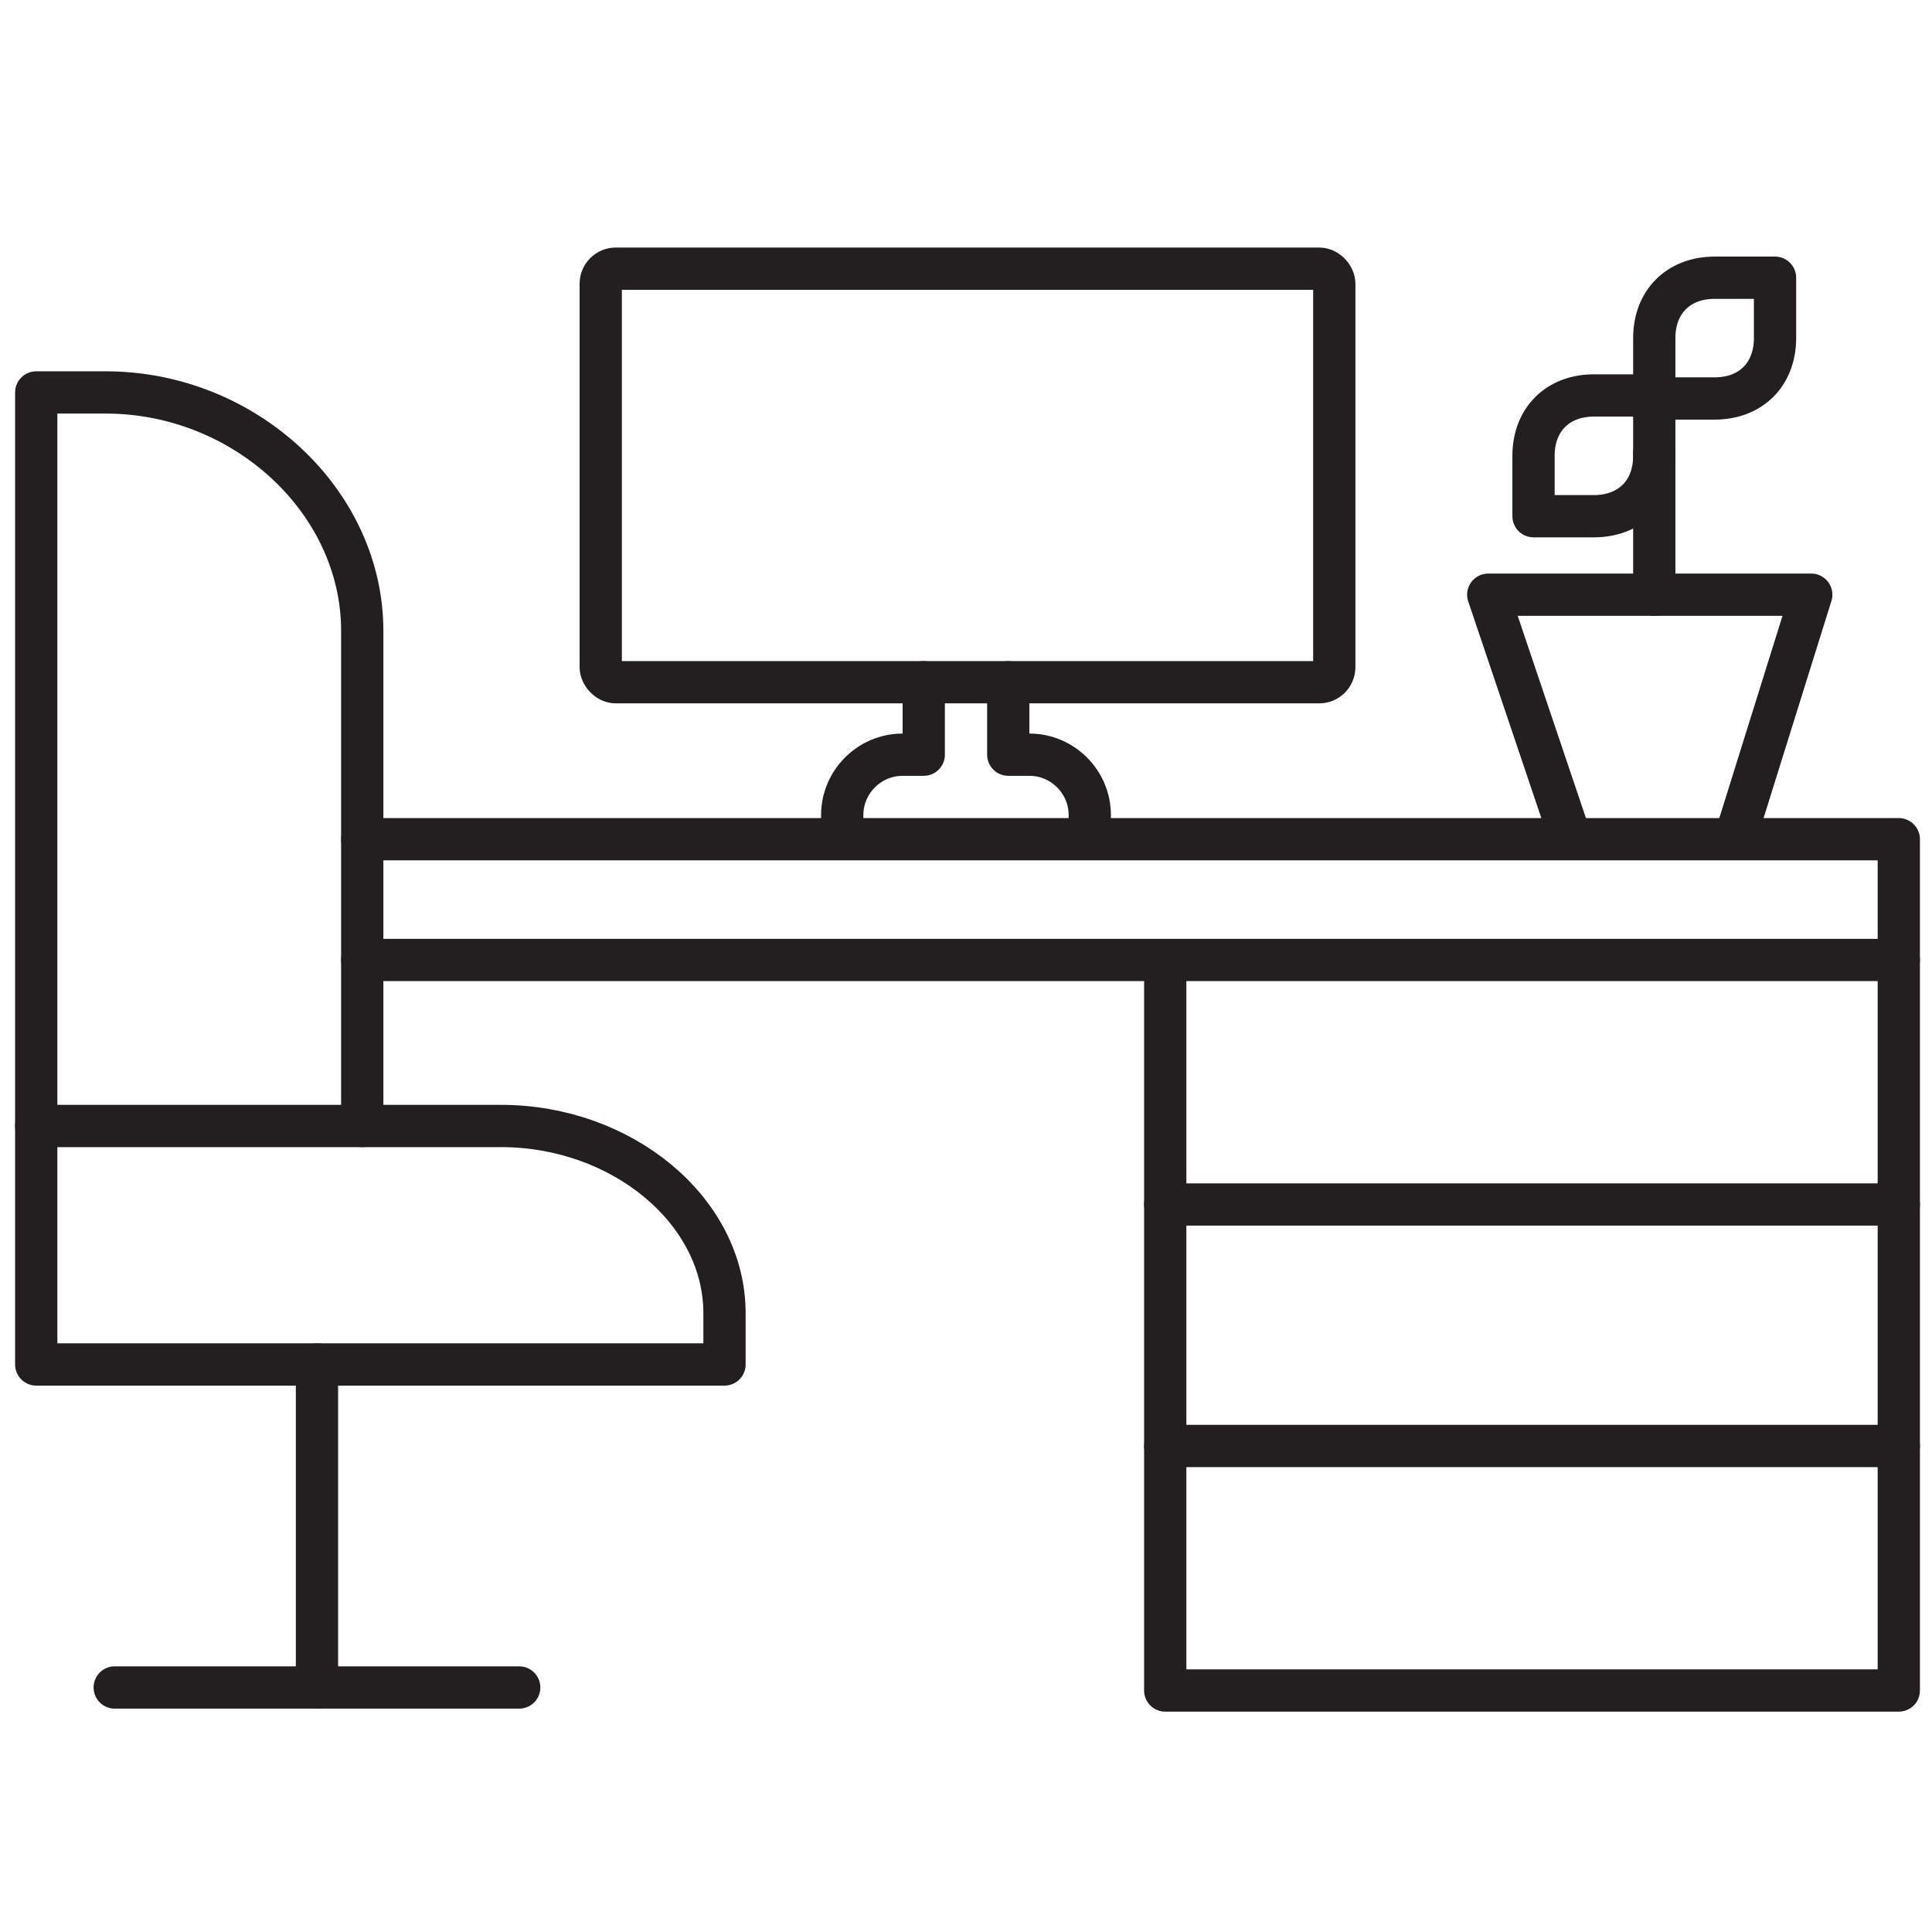
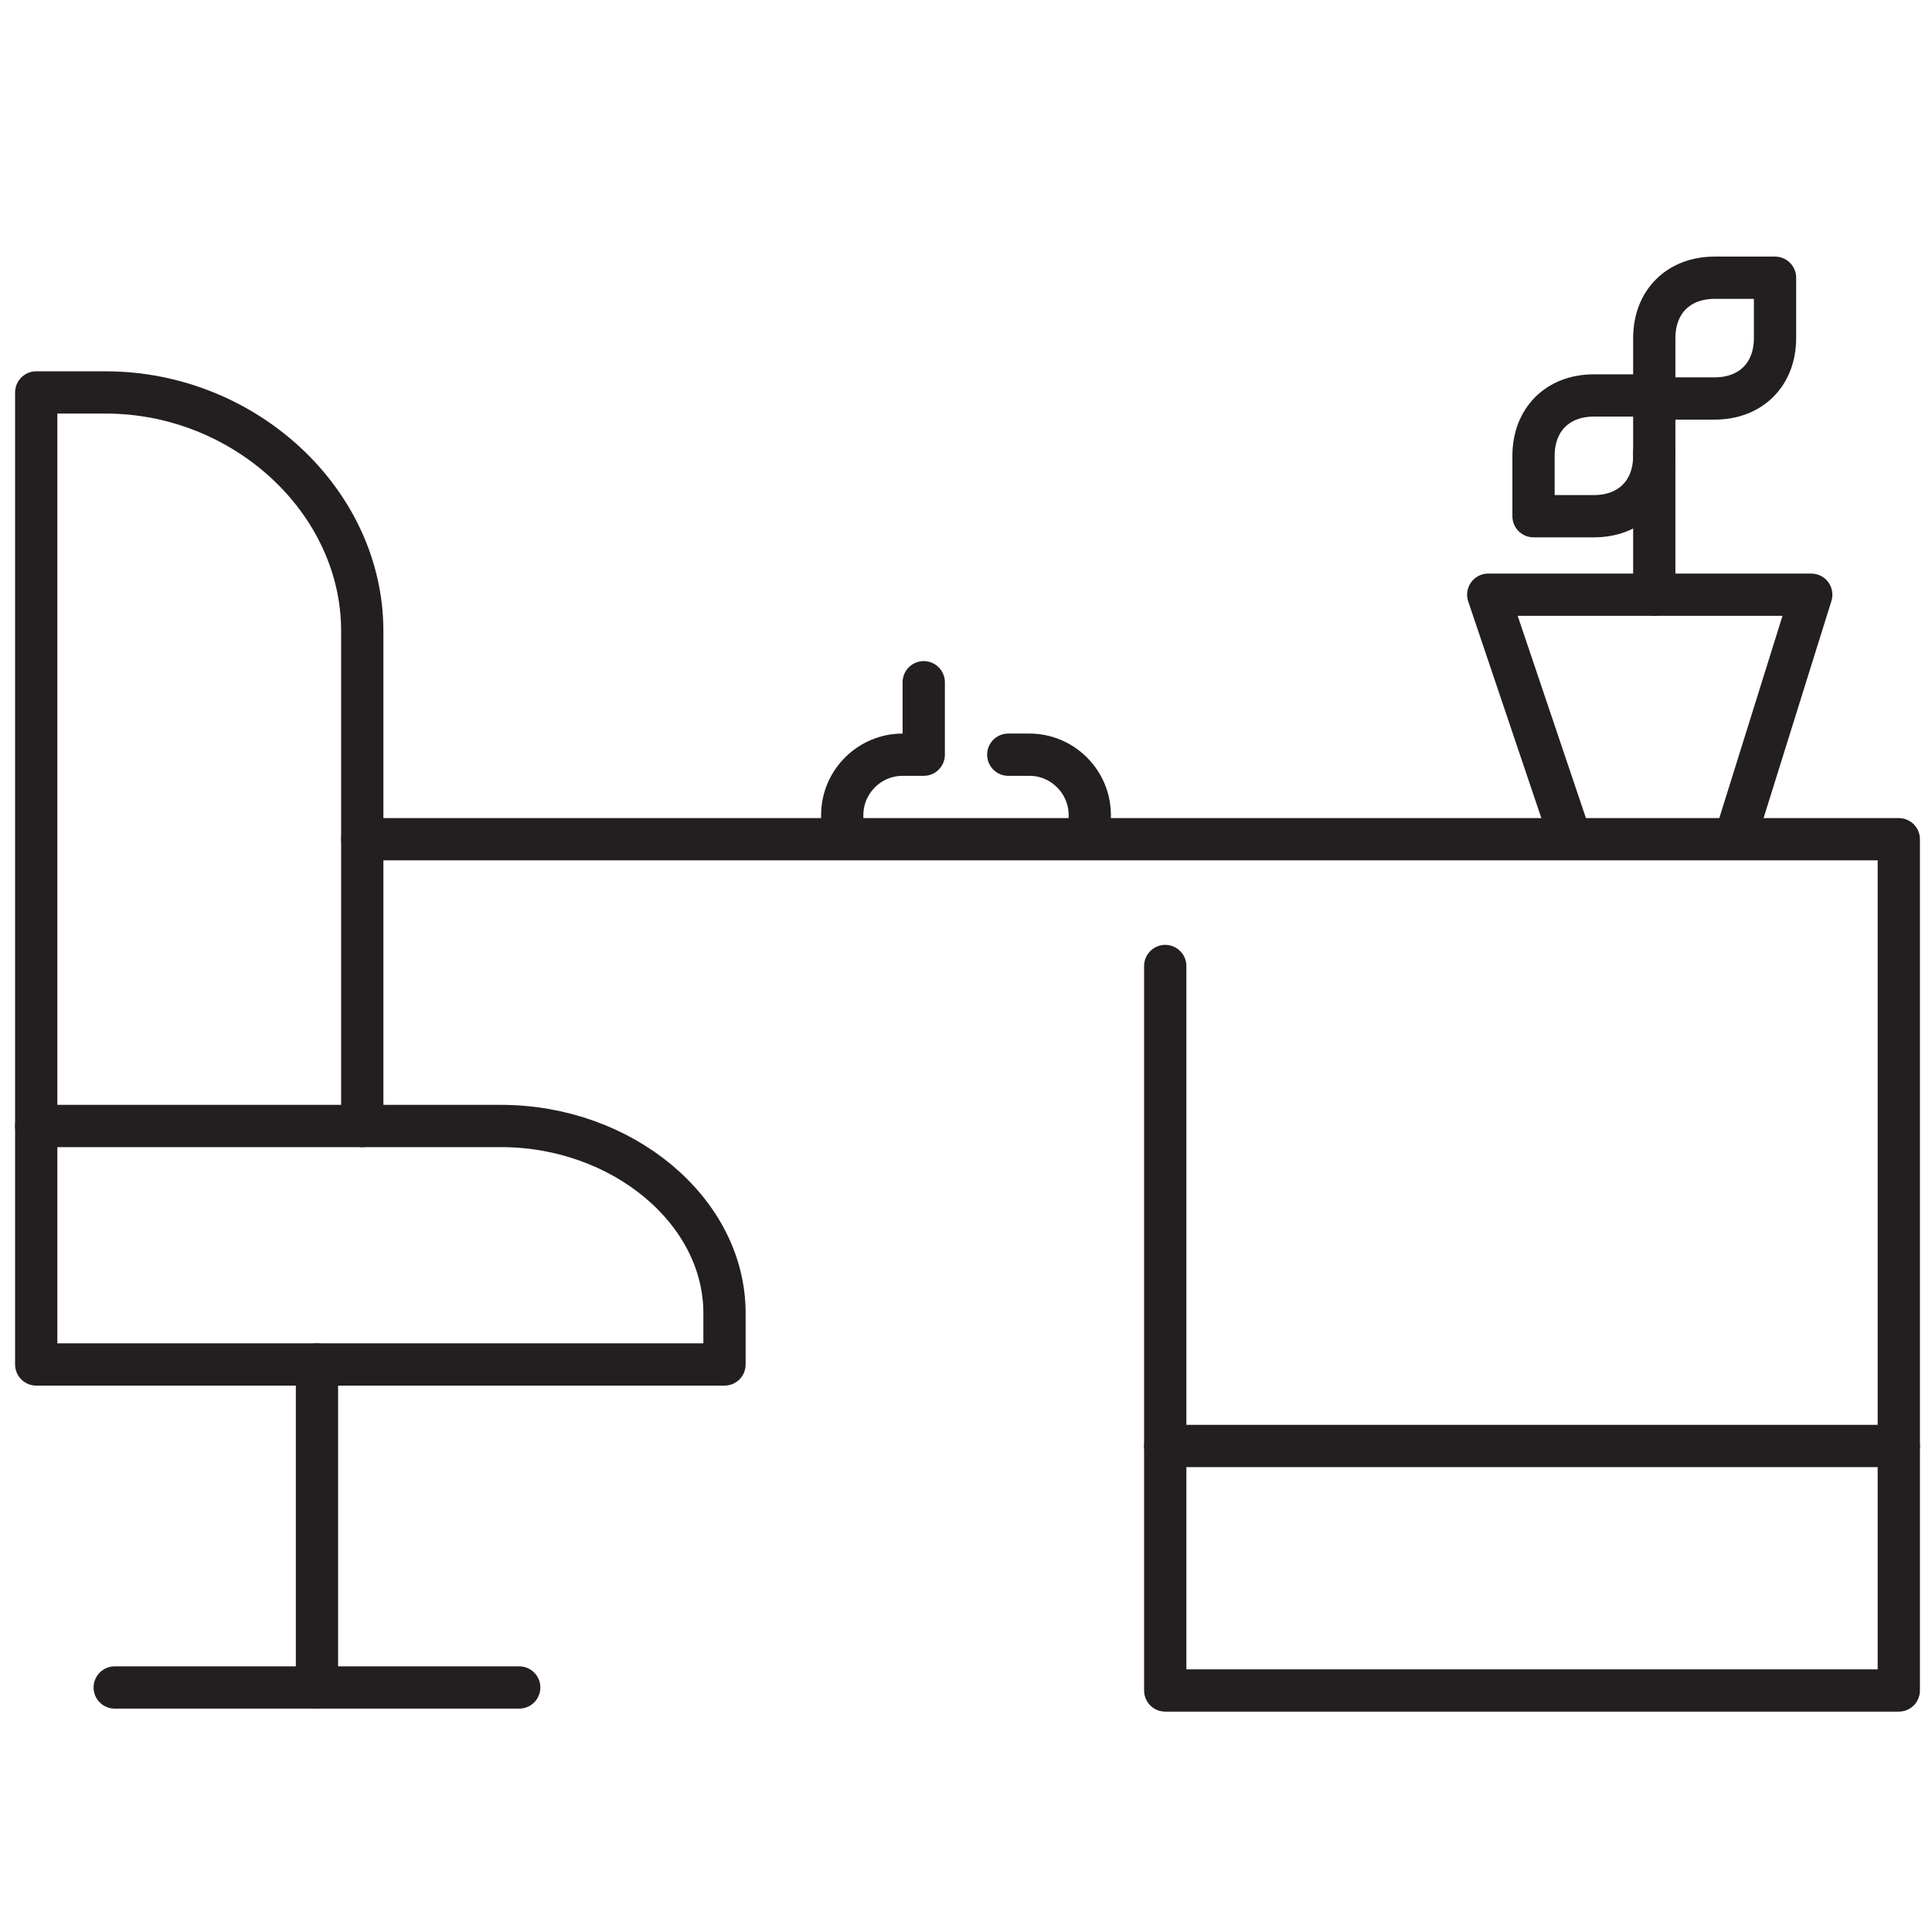
<svg xmlns="http://www.w3.org/2000/svg" id="Layer_2" version="1.1" viewBox="0 0 64 64">
  <defs>
    <style>
      .st0 {
        fill: none;
        stroke: #231f20;
        stroke-linecap: round;
        stroke-linejoin: round;
        stroke-width: 1.4px;
      }
    </style>
  </defs>
  <path class="st0" d="M24,45.2H1.2v-7.9h15.4c4,0,7.4,2.8,7.4,6.2v1.7Z" />
  <polyline class="st0" points="12 27.8 62.9 27.8 62.9 56 38.6 56 38.6 32" />
-   <line class="st0" x1="12" y1="31.8" x2="62.9" y2="31.8" />
  <line class="st0" x1="62.9" y1="47.9" x2="38.6" y2="47.9" />
-   <line class="st0" x1="62.9" y1="39.9" x2="38.6" y2="39.9" />
  <polyline class="st0" points="52 27.7 49.3 19.7 60 19.7 57.5 27.7" />
  <path class="st0" d="M54.8,11.2c0-1.2.8-2,2-2h2v2c0,1.2-.8,2-2,2h-2v-2Z" />
  <path class="st0" d="M50.8,15.1c0-1.2.8-2,2-2h2v2c0,1.2-.8,2-2,2h-2v-2Z" />
  <line class="st0" x1="54.8" y1="15" x2="54.8" y2="19.7" />
  <path class="st0" d="M30.6,22.6v2.4h-.7c-1.1,0-2,.9-2,2v.7" />
-   <path class="st0" d="M36.1,27.7v-.7c0-1.1-.9-2-2-2h-.7v-2.4" />
-   <rect class="st0" x="19.9" y="8.9" width="24.3" height="13.7" rx=".5" ry=".5" />
+   <path class="st0" d="M36.1,27.7v-.7c0-1.1-.9-2-2-2h-.7" />
  <path class="st0" d="M1.2,37.3V13h2.3c4.6,0,8.5,3.6,8.5,7.9v16.4" />
  <line class="st0" x1="10.5" y1="45.2" x2="10.5" y2="55.9" />
  <line class="st0" x1="3.8" y1="55.9" x2="17.2" y2="55.9" />
</svg>